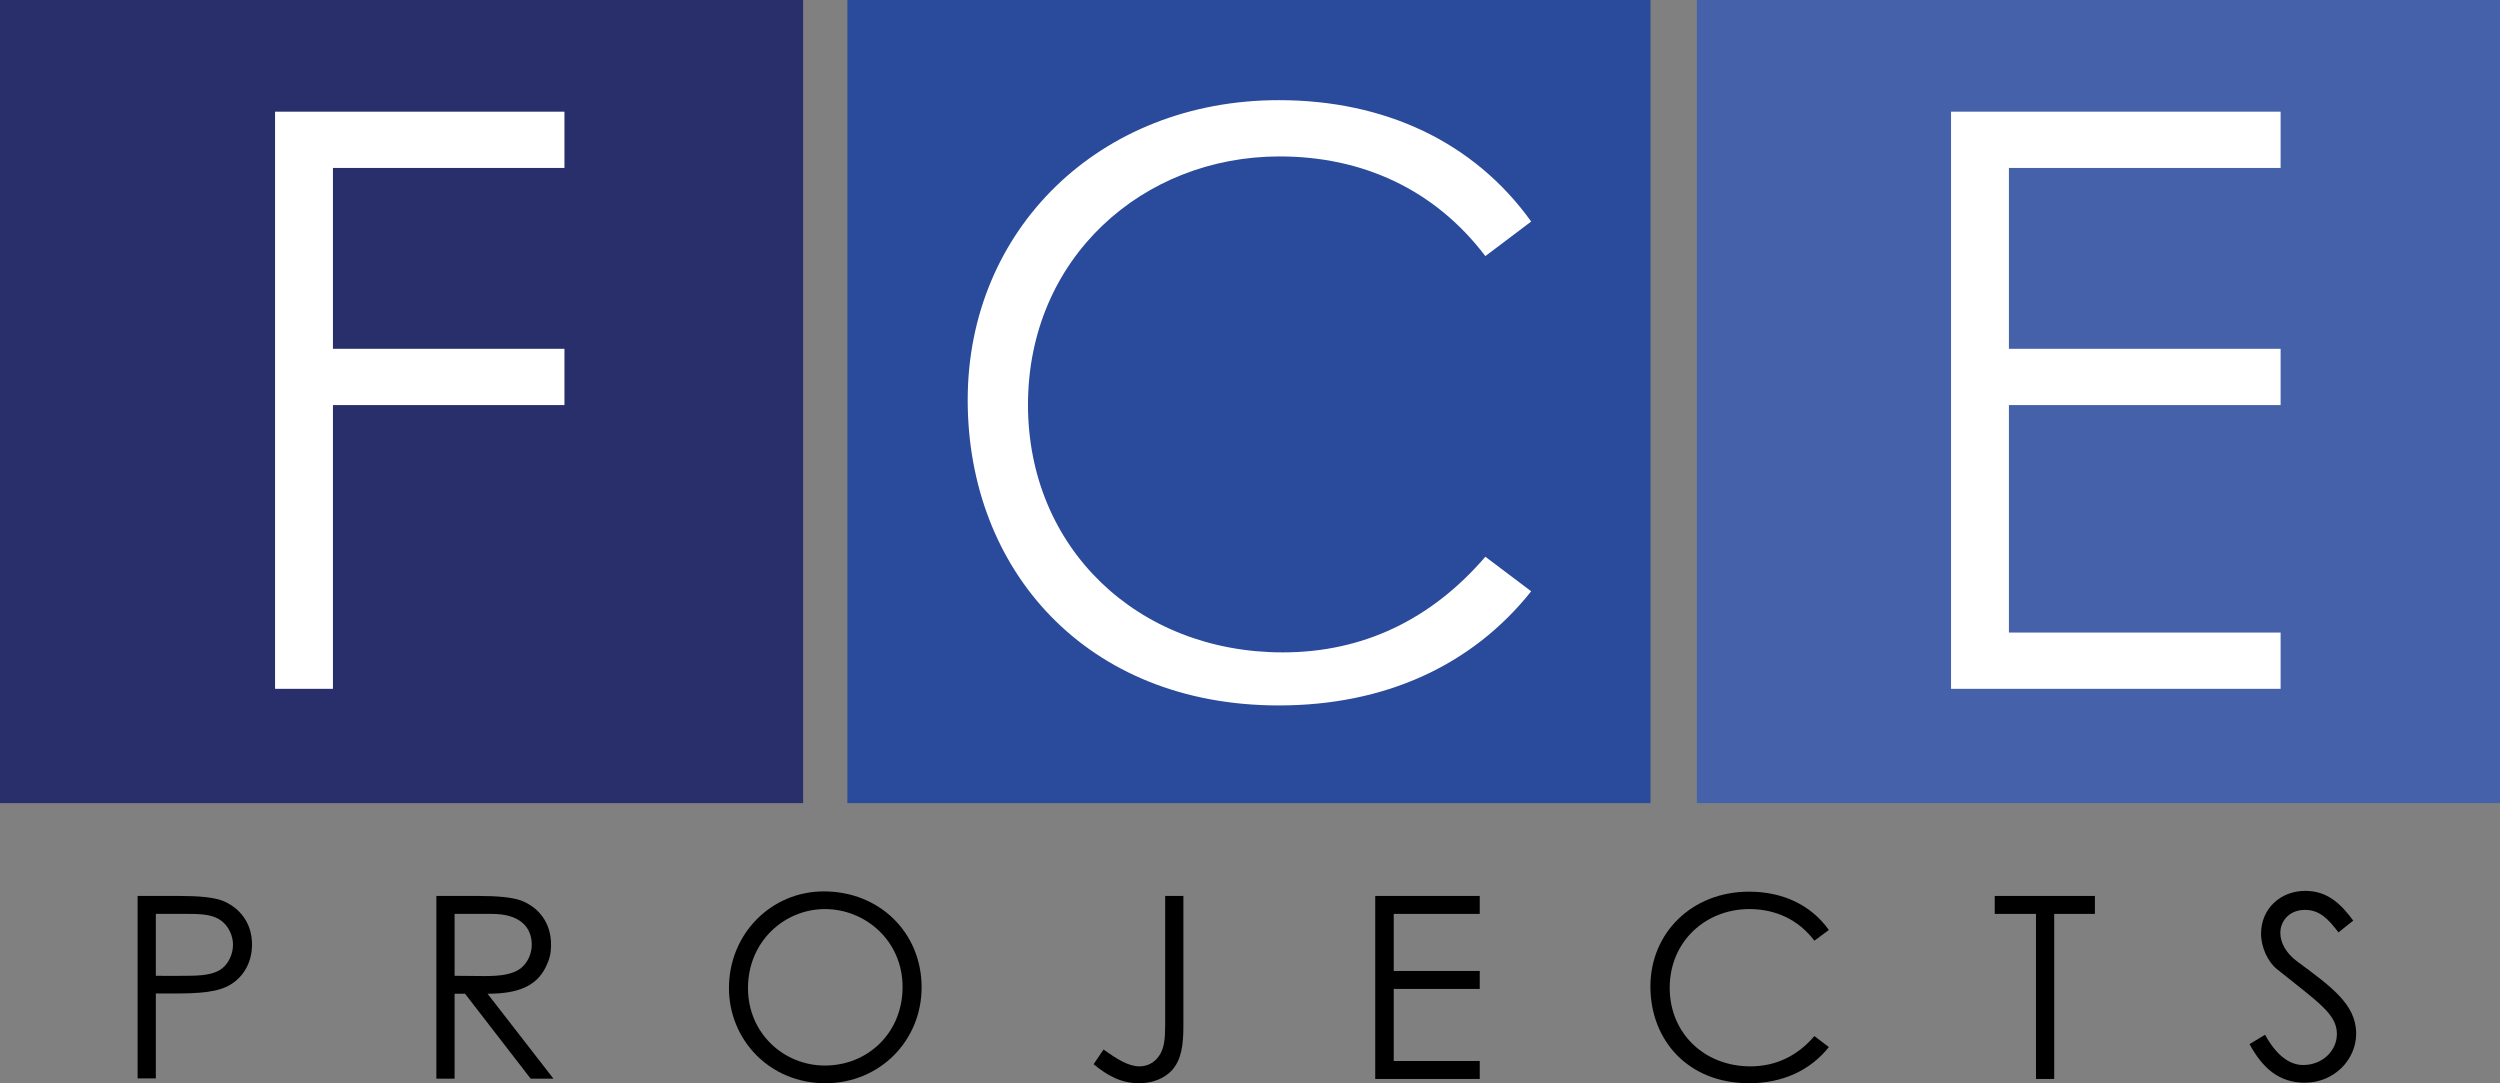
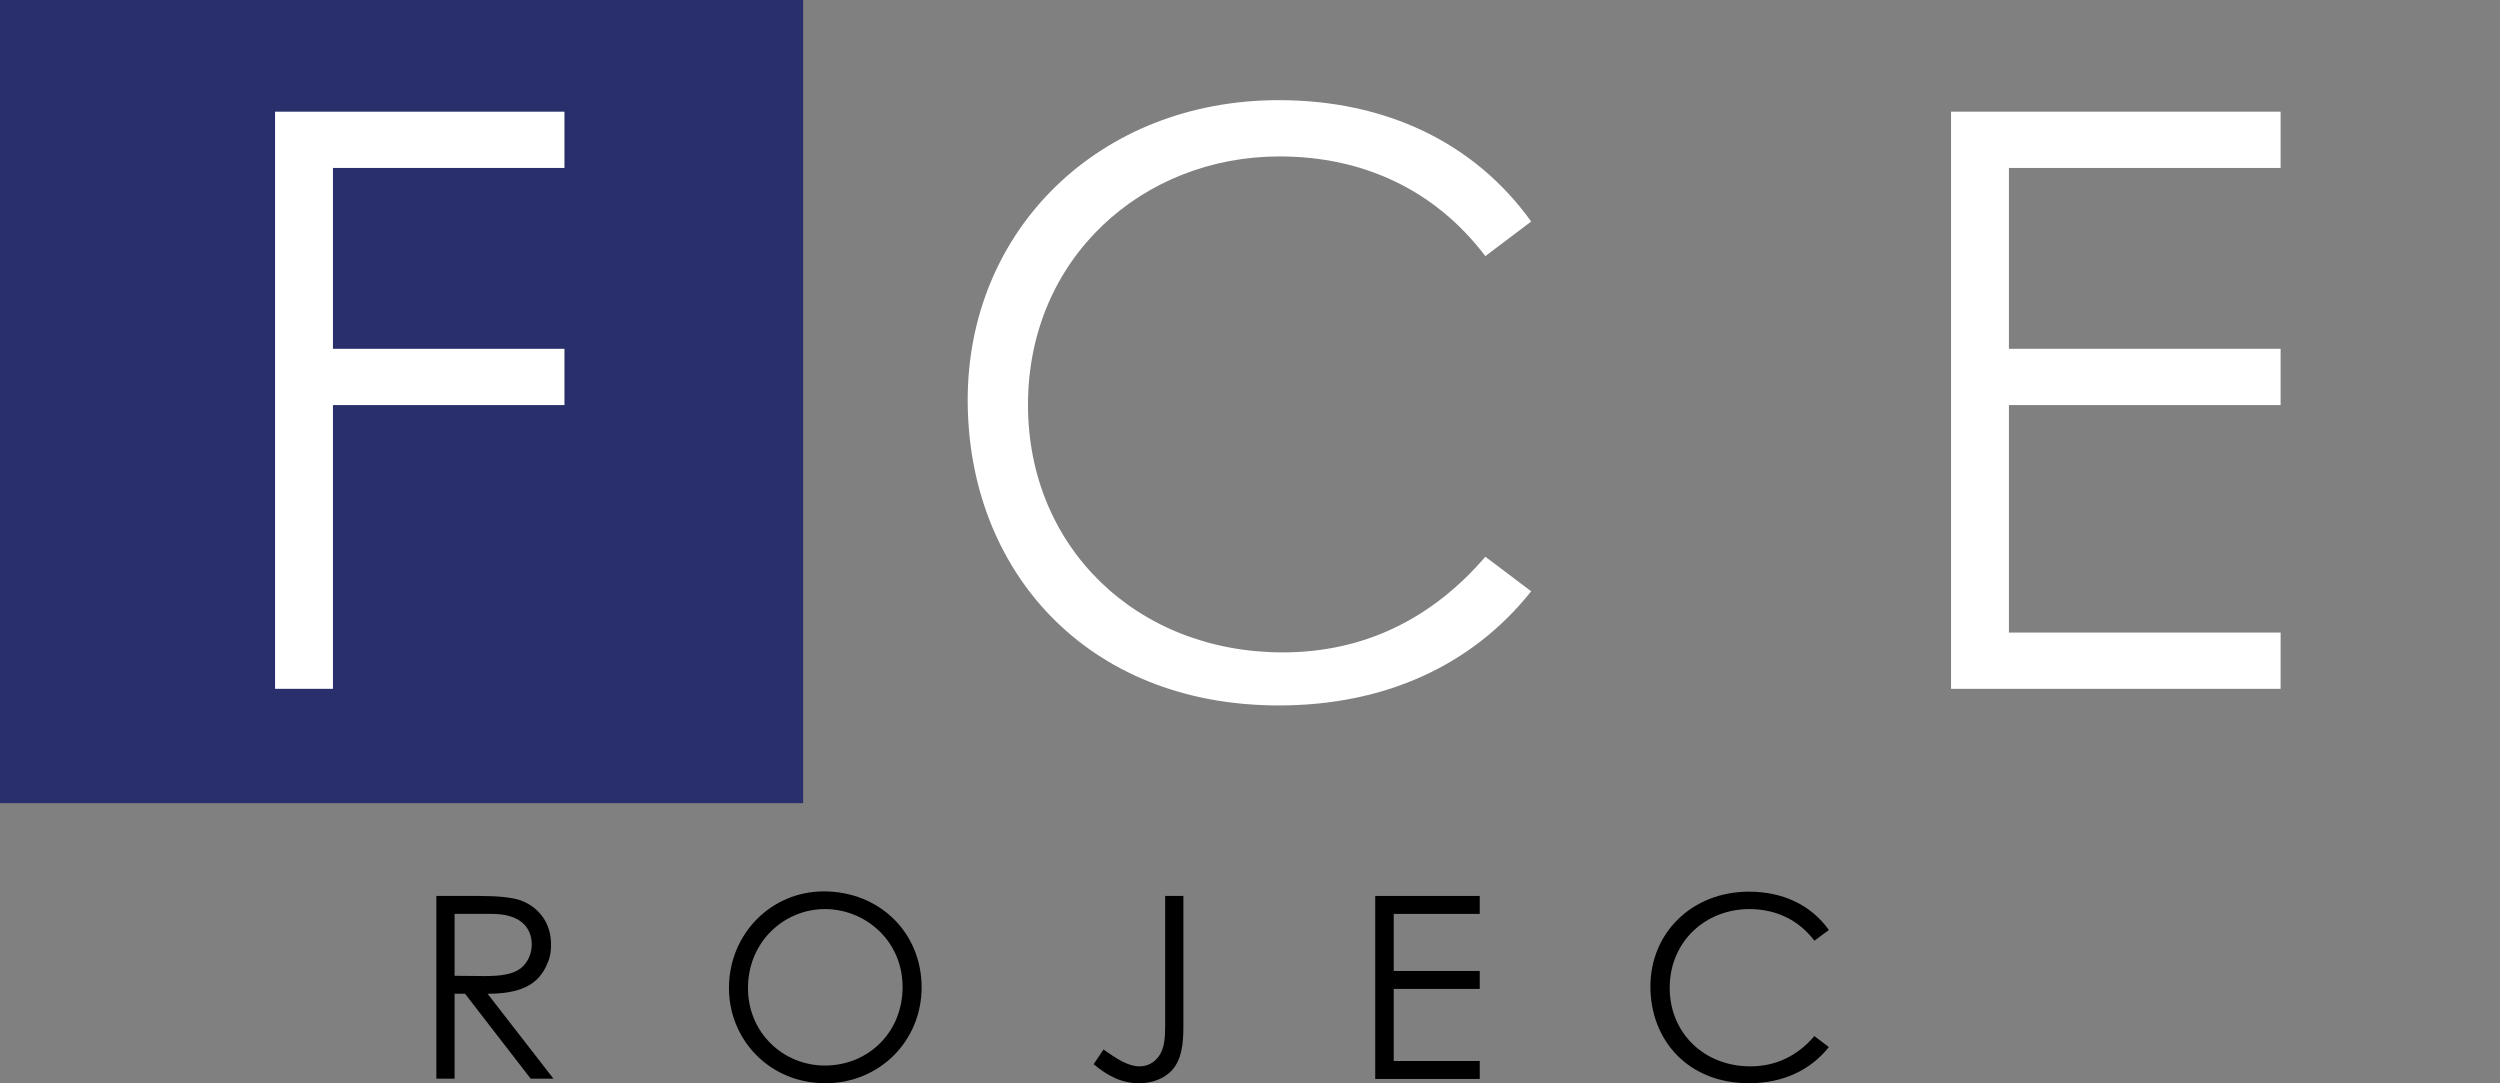
<svg xmlns="http://www.w3.org/2000/svg" width="1186" height="514" viewBox="0 0 1186 514" fill="none">
  <rect x="0" y="0" width="1186" height="514" fill="#808080" stroke="none" />
  <path d="M381 0H0V381H381V0Z" fill="#282F6B" />
-   <path d="M783 0H402V381H783V0Z" fill="#2A4B9B" />
-   <path d="M1186 0H805V381H1186V0Z" fill="#4461AA" />
  <path d="M130.491 52.981H267.772V79.674H157.947V165.475H267.772V192.168H157.947V326.779H130.491V52.981Z" fill="white" />
  <path d="M704.655 121.494C680.631 89.843 646.311 74.209 607.033 74.209C542.206 74.209 487.675 122.257 487.675 192.041C487.675 259.919 539.537 309.492 608.558 309.492C646.692 309.492 679.105 293.857 704.655 264.113L726.391 280.511C698.172 315.975 656.607 334.66 606.652 334.66C515.131 334.66 459.075 270.215 459.075 189.753C459.075 108.91 521.614 47.515 606.652 47.515C656.988 47.515 699.316 67.345 726.391 105.097L704.655 121.494Z" fill="white" />
  <path d="M925.573 52.981H1081.92V79.674H953.029V165.475H1081.92V192.168H953.029V300.086H1081.92V326.779H925.573V52.981Z" fill="white" />
-   <path d="M65.156 425.036H85.24C94.265 425.036 101.002 425.672 105.323 427.197C114.094 430.629 119.56 438.256 119.56 448.044C119.56 456.306 115.747 463.17 109.518 466.983C103.417 470.797 94.392 471.305 82.444 471.305H73.927V511.599H65.284V425.036H65.156ZM73.927 433.426V462.916C78.884 463.043 83.842 462.916 88.291 462.916C95.79 462.916 101.637 462.407 105.451 459.356C108.501 456.941 110.535 452.492 110.535 448.171C110.535 443.722 108.374 439.4 105.069 436.858C101.256 433.934 96.044 433.553 89.308 433.553H73.927V433.426Z" fill="black" />
  <path d="M207.013 425.036H226.969C235.994 425.036 242.858 425.672 247.18 427.197C256.078 430.629 261.416 438.256 261.416 448.044C261.416 452.365 260.781 454.908 258.874 458.848C254.425 467.873 245.655 471.432 231.291 471.432L262.56 511.726H251.756L220.614 471.432H215.656V511.726H207.013V425.036ZM215.656 433.426V462.916C220.487 462.916 225.444 463.043 230.02 463.043C237.519 463.043 243.239 462.28 247.053 459.356C250.231 456.814 252.264 452.62 252.264 448.171C252.264 439.654 246.417 433.553 233.452 433.553H215.656V433.426Z" fill="black" />
  <path d="M437.212 468.381C437.212 493.804 417.255 513.887 391.579 513.887C364.885 513.887 345.818 493.041 345.818 468.763C345.818 442.959 365.902 422.875 390.816 422.875C417.255 422.875 437.212 442.451 437.212 468.381ZM354.843 468.763C354.843 490.118 371.749 505.498 391.324 505.498C411.662 505.498 428.187 489.99 428.187 468.254C428.187 446.264 410.518 431.265 391.324 431.265C372.258 431.265 354.843 446.518 354.843 468.763Z" fill="black" />
  <path d="M523.521 497.871C529.876 502.447 535.342 505.879 540.553 505.879C544.24 505.879 547.417 504.227 549.578 501.303C552.375 497.617 552.756 492.66 552.756 486.431V425.036H561.4V486.685C561.4 495.71 560.51 502.702 555.934 507.786C552.375 511.599 546.782 513.887 540.426 513.887C531.91 513.887 525.427 510.328 518.817 504.862L523.521 497.871Z" fill="black" />
  <path d="M652.412 425.036H701.986V433.553H661.183V460.628H701.986V469.144H661.183V503.337H701.986V511.854H652.412V425.036Z" fill="black" />
  <path d="M860.747 446.264C853.121 436.222 842.316 431.265 829.859 431.265C809.267 431.265 792.107 446.518 792.107 468.636C792.107 490.118 808.504 505.879 830.368 505.879C842.443 505.879 852.739 500.922 860.747 491.516L867.611 496.727C858.714 507.913 845.494 513.887 829.732 513.887C800.751 513.887 782.955 493.422 782.955 468C782.955 442.451 802.784 423.003 829.732 423.003C845.621 423.003 859.095 429.231 867.611 441.18L860.747 446.264Z" fill="black" />
-   <path d="M946.295 433.426V425.036H993.83V433.553H974.514V511.854H965.87V433.553H946.295V433.426Z" fill="black" />
-   <path d="M1109.38 442.324C1104.67 436.222 1100.61 431.646 1093.49 431.646C1085.99 431.646 1081.79 436.985 1081.79 442.578C1081.79 447.281 1084.59 452.238 1089.55 455.925C1105.82 468 1117.77 476.39 1117.77 490.372C1117.77 502.574 1107.47 513.633 1093.36 513.633C1081.41 513.633 1073.53 507.023 1067.18 495.329L1074.55 490.88C1079.76 500.414 1085.99 505.244 1092.6 505.244C1101.62 505.244 1108.62 498.634 1108.62 490.499C1108.62 480.966 1099.72 475.5 1080.01 459.611C1075.95 456.306 1072.64 449.442 1072.64 442.959C1072.64 431.011 1081.92 422.621 1093.62 422.621C1104.29 422.621 1110.65 428.977 1116.37 436.731L1109.38 442.324Z" fill="black" />
</svg>